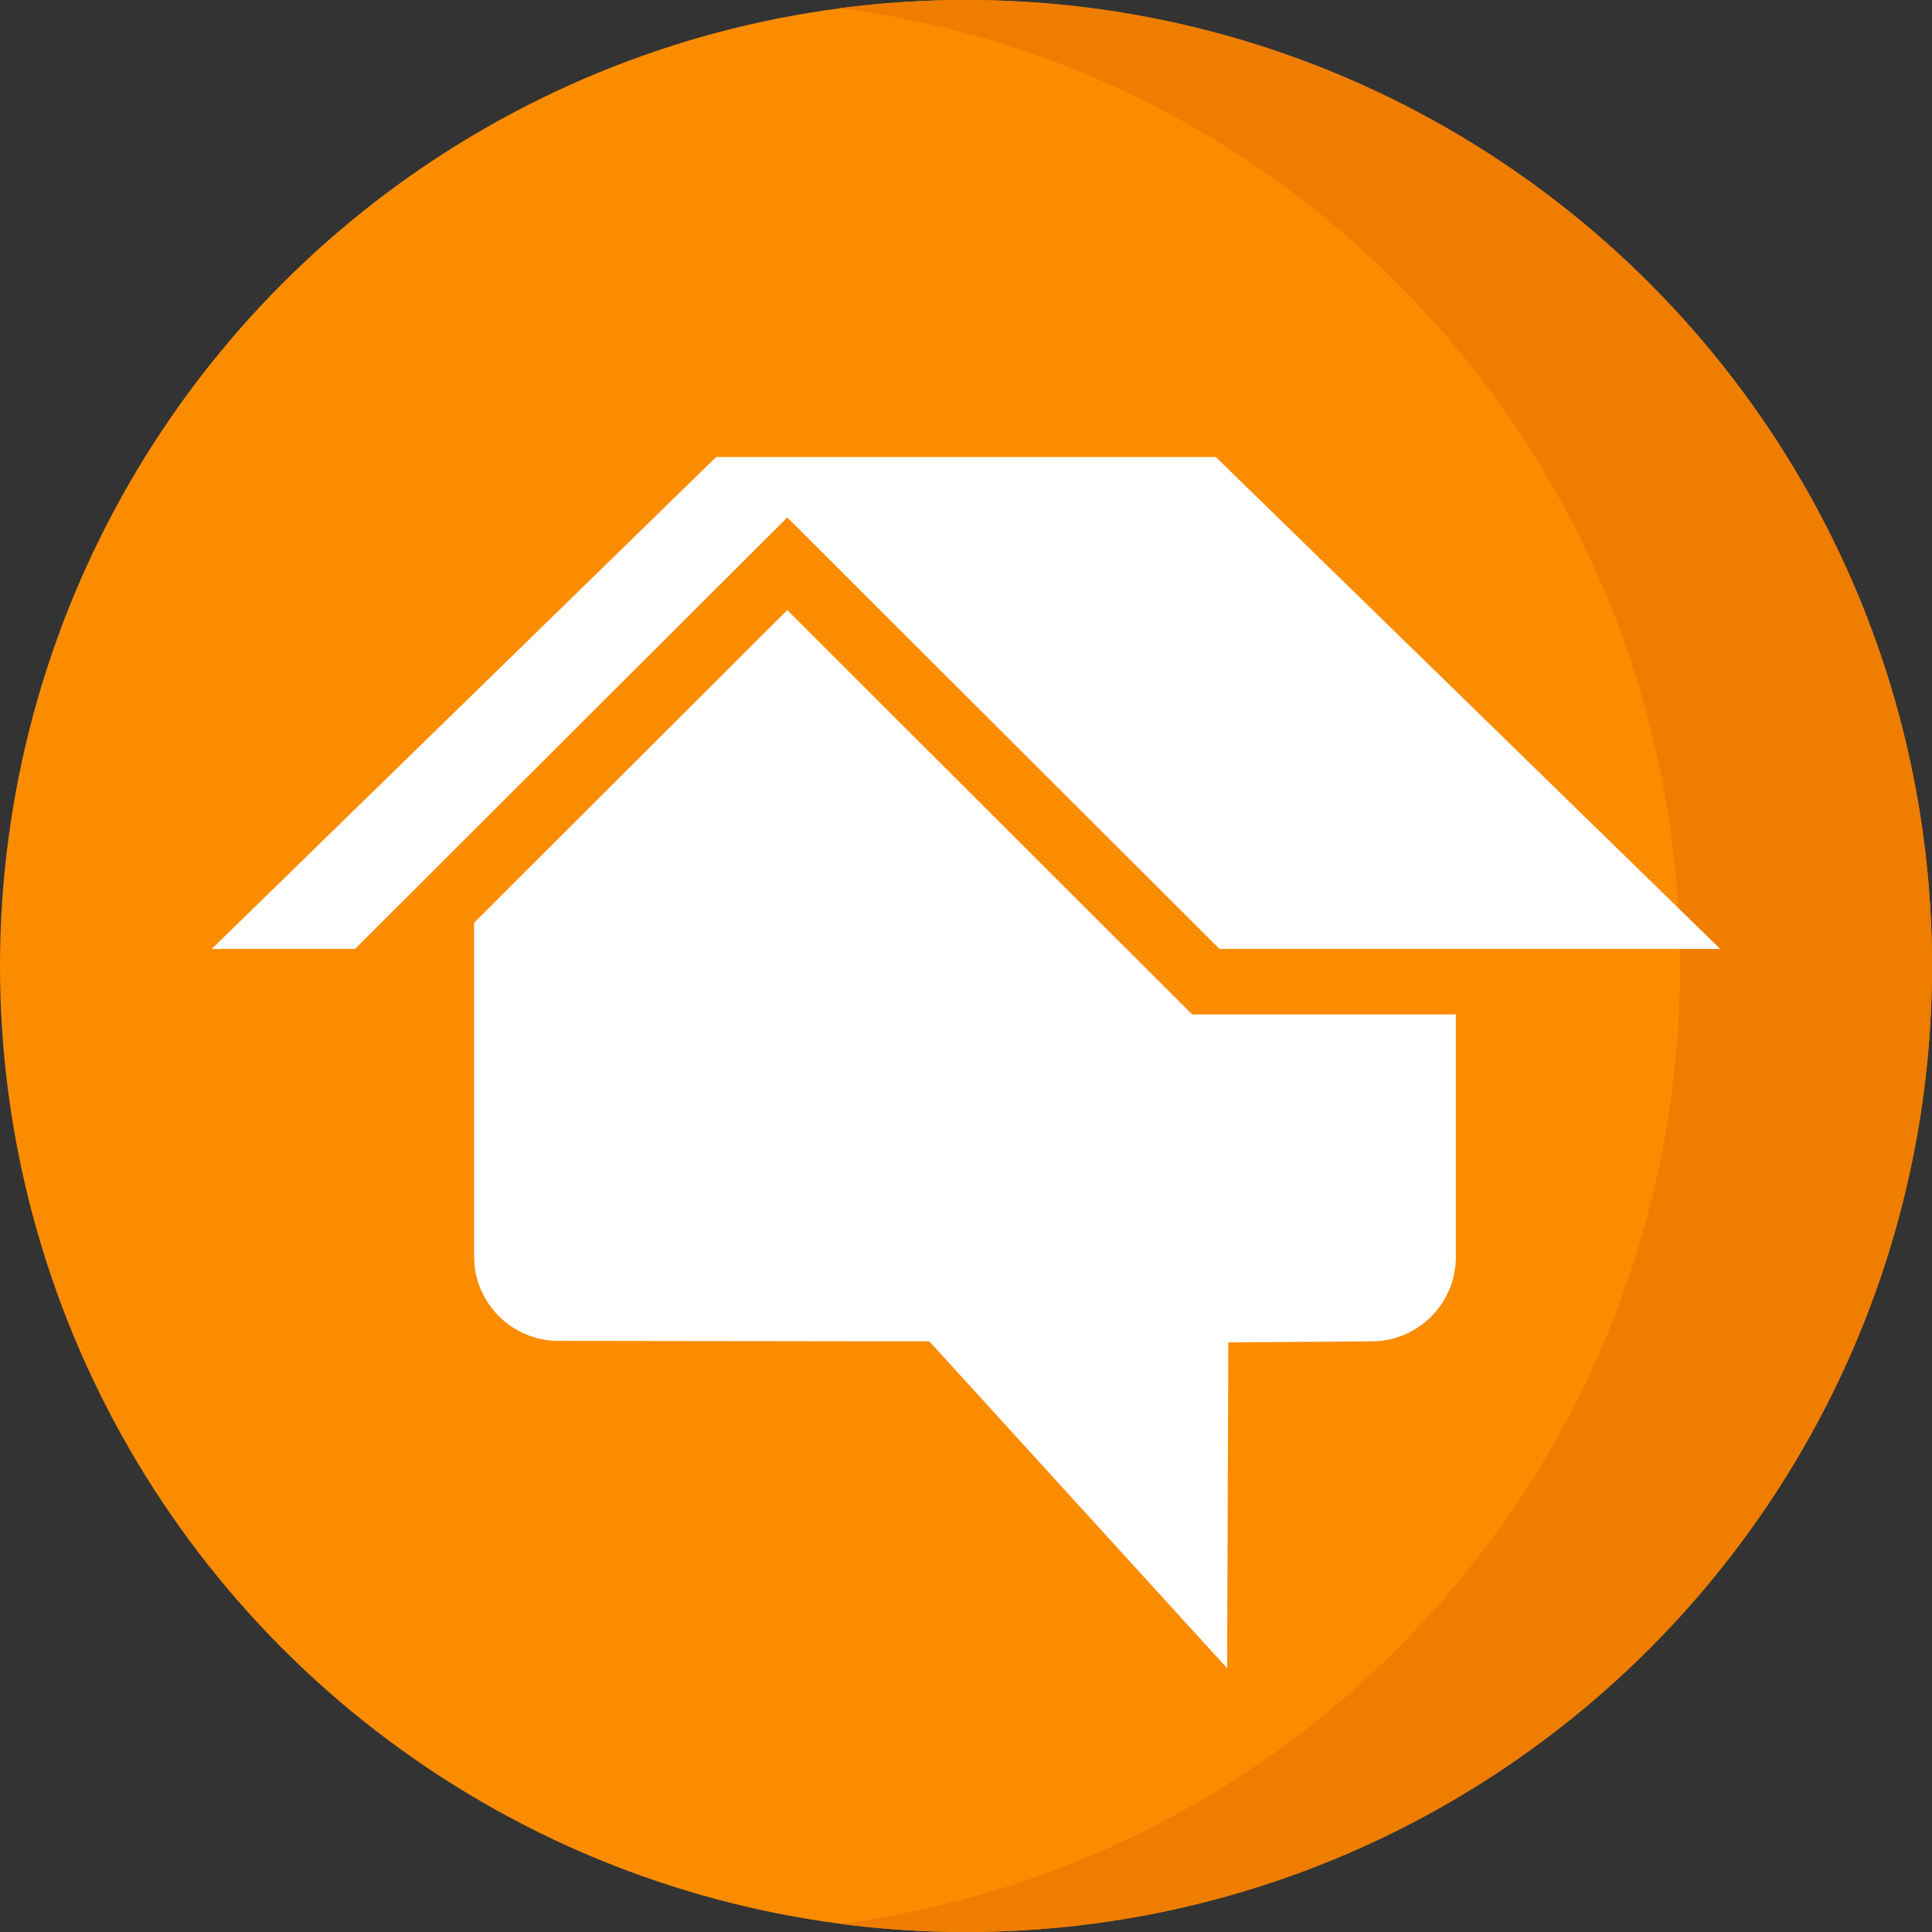
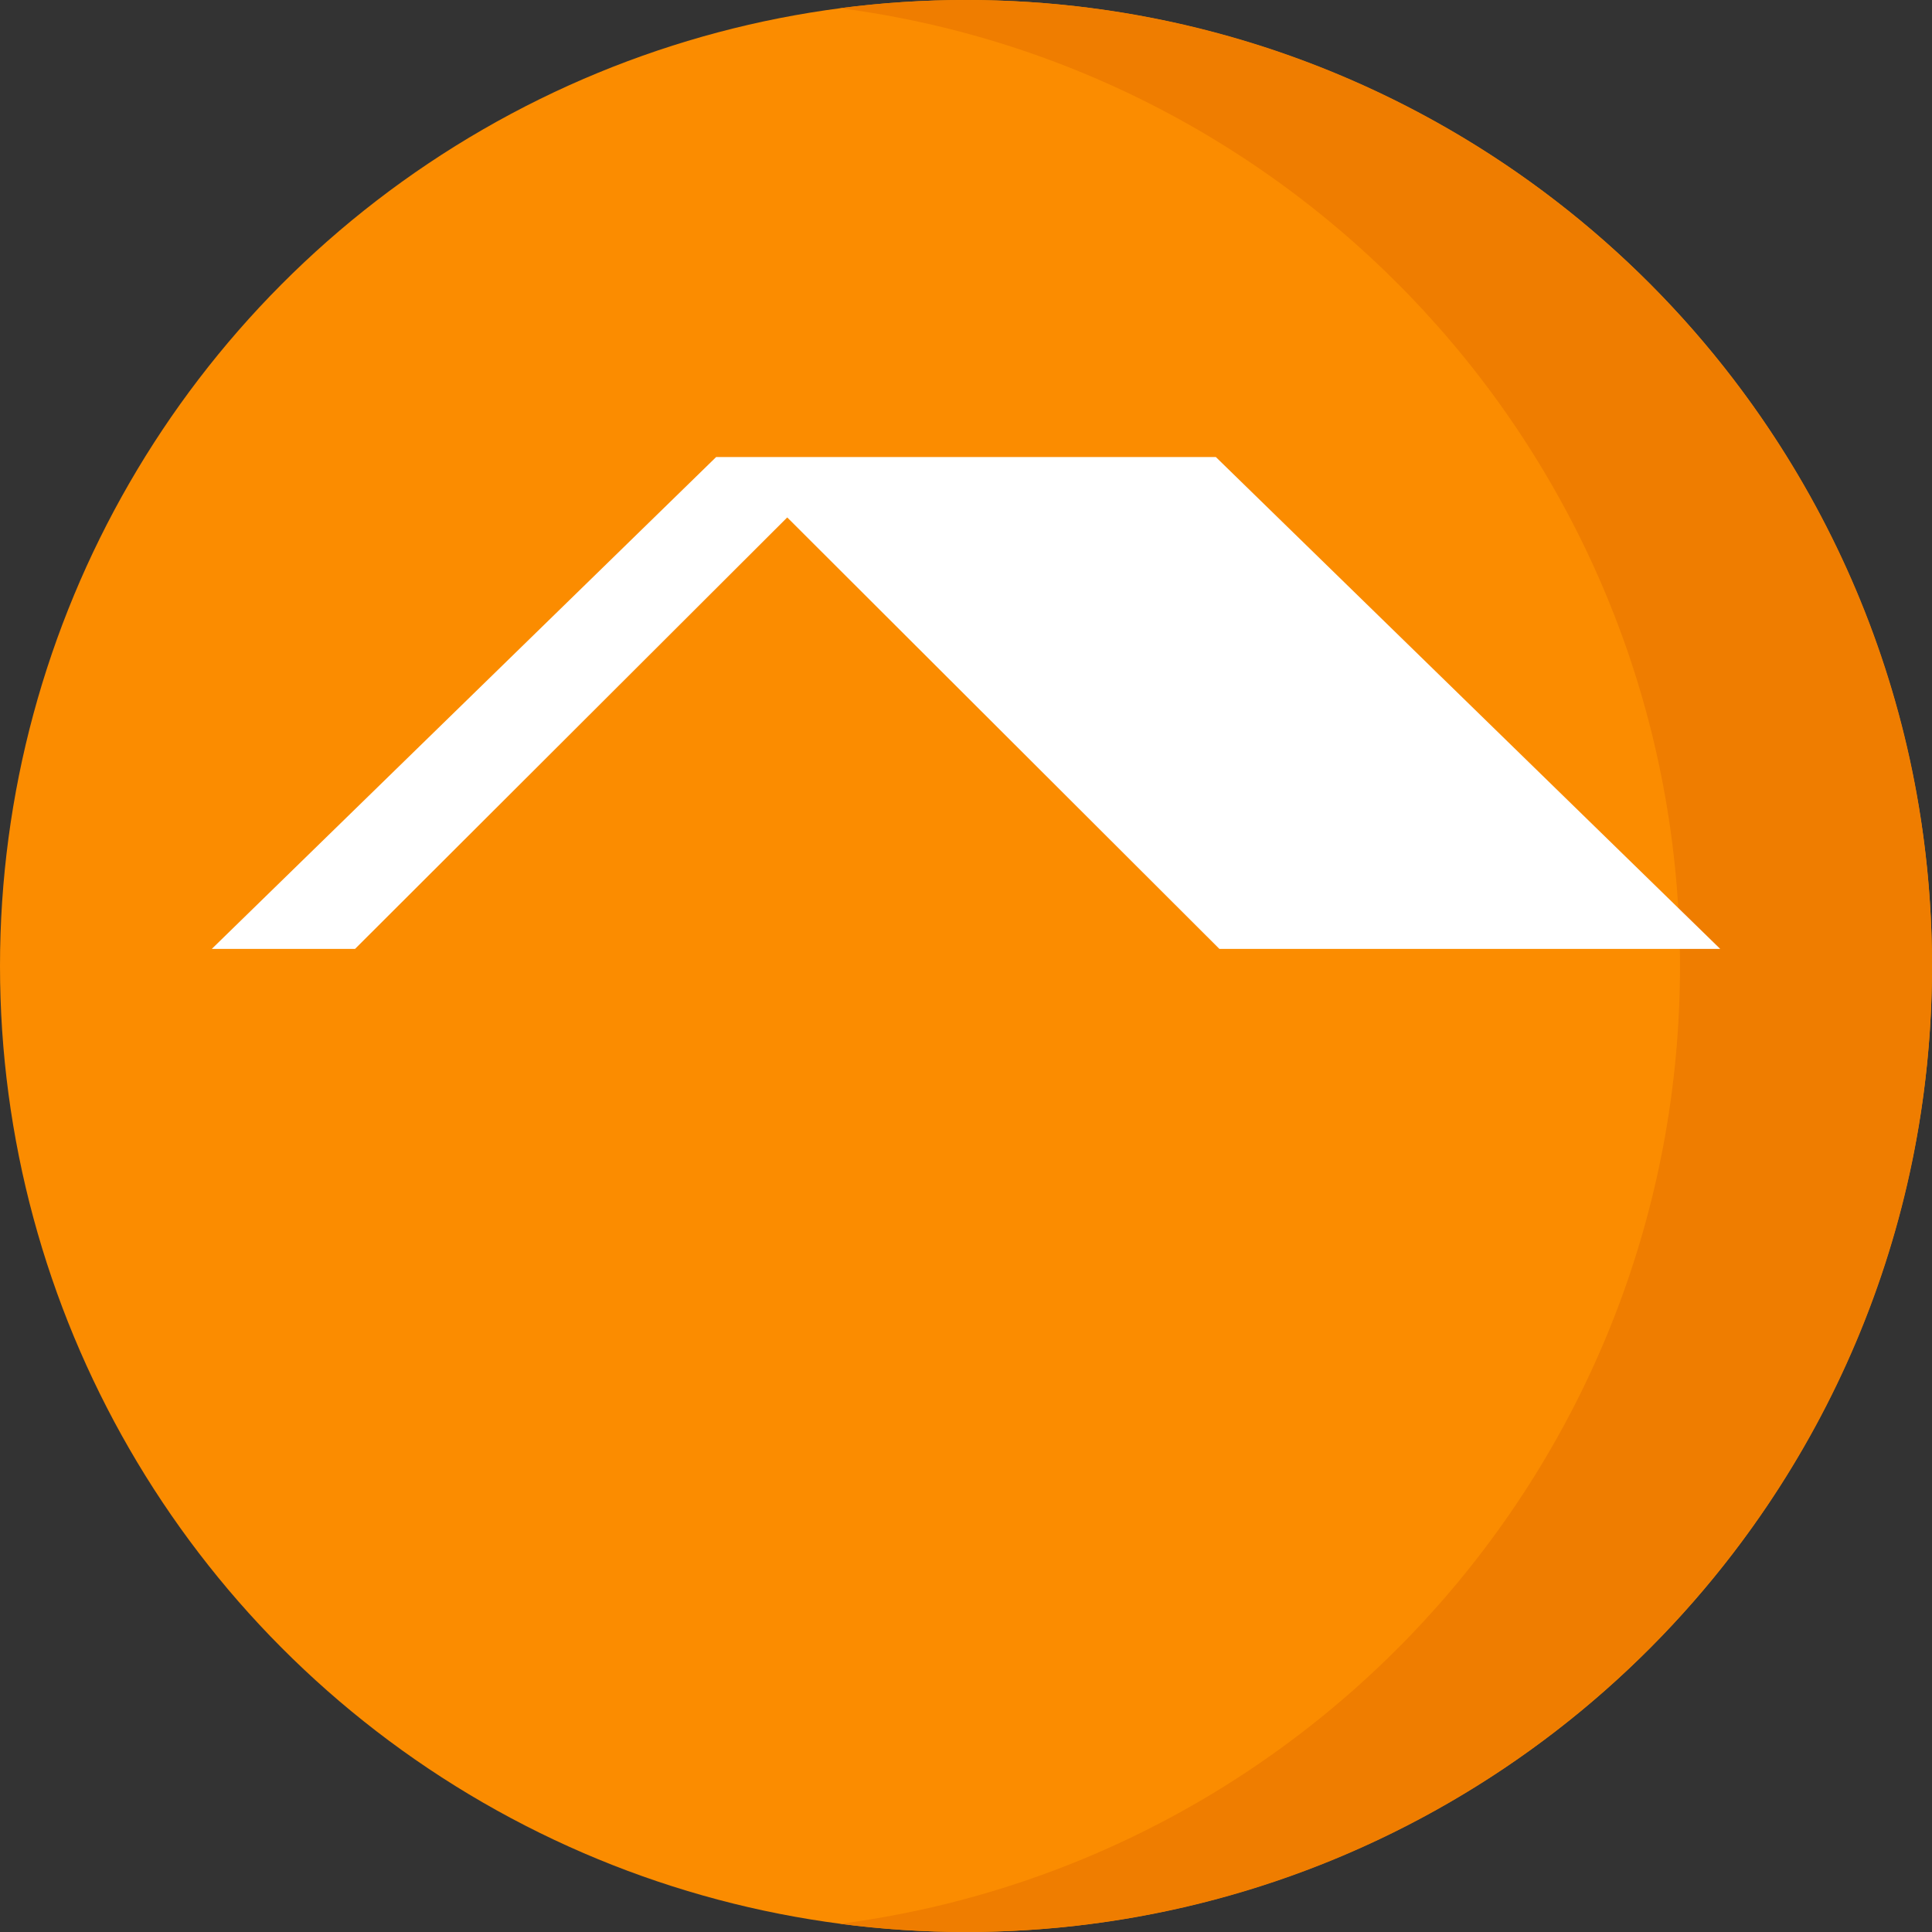
<svg xmlns="http://www.w3.org/2000/svg" id="Layer_1" width="100" height="100" version="1.1" viewBox="0 0 100 100">
  <rect x="0" y="0" width="100" height="100" fill="#333333" stroke="none" />
  <g>
    <circle cx="50" cy="50" r="50" fill="#fb8c00" />
    <path d="M50,0c-2.21,0-4.387.145-6.522.423,24.533,3.196,43.478,24.173,43.478,49.577s-18.946,46.381-43.478,49.577c2.135.278,4.312.423,6.522.423,27.614,0,50-22.386,50-50S77.614,0,50,0Z" fill="#ef7d00" />
  </g>
  <g>
-     <path d="M61.709,52.509l-20.963-20.931-16.205,16.18v17.293c0,2.39,1.96,4.352,4.352,4.352l19.208.025,15.413,16.918.064-16.866,7.424-.053c2.39,0,4.352-1.96,4.352-4.352v-12.568h-13.644Z" fill="#fff" />
    <polygon points="62.931 23.655 37.069 23.655 10.963 49.114 18.378 49.114 40.747 26.782 63.115 49.114 89.037 49.114 62.931 23.655" fill="#fff" />
  </g>
</svg>